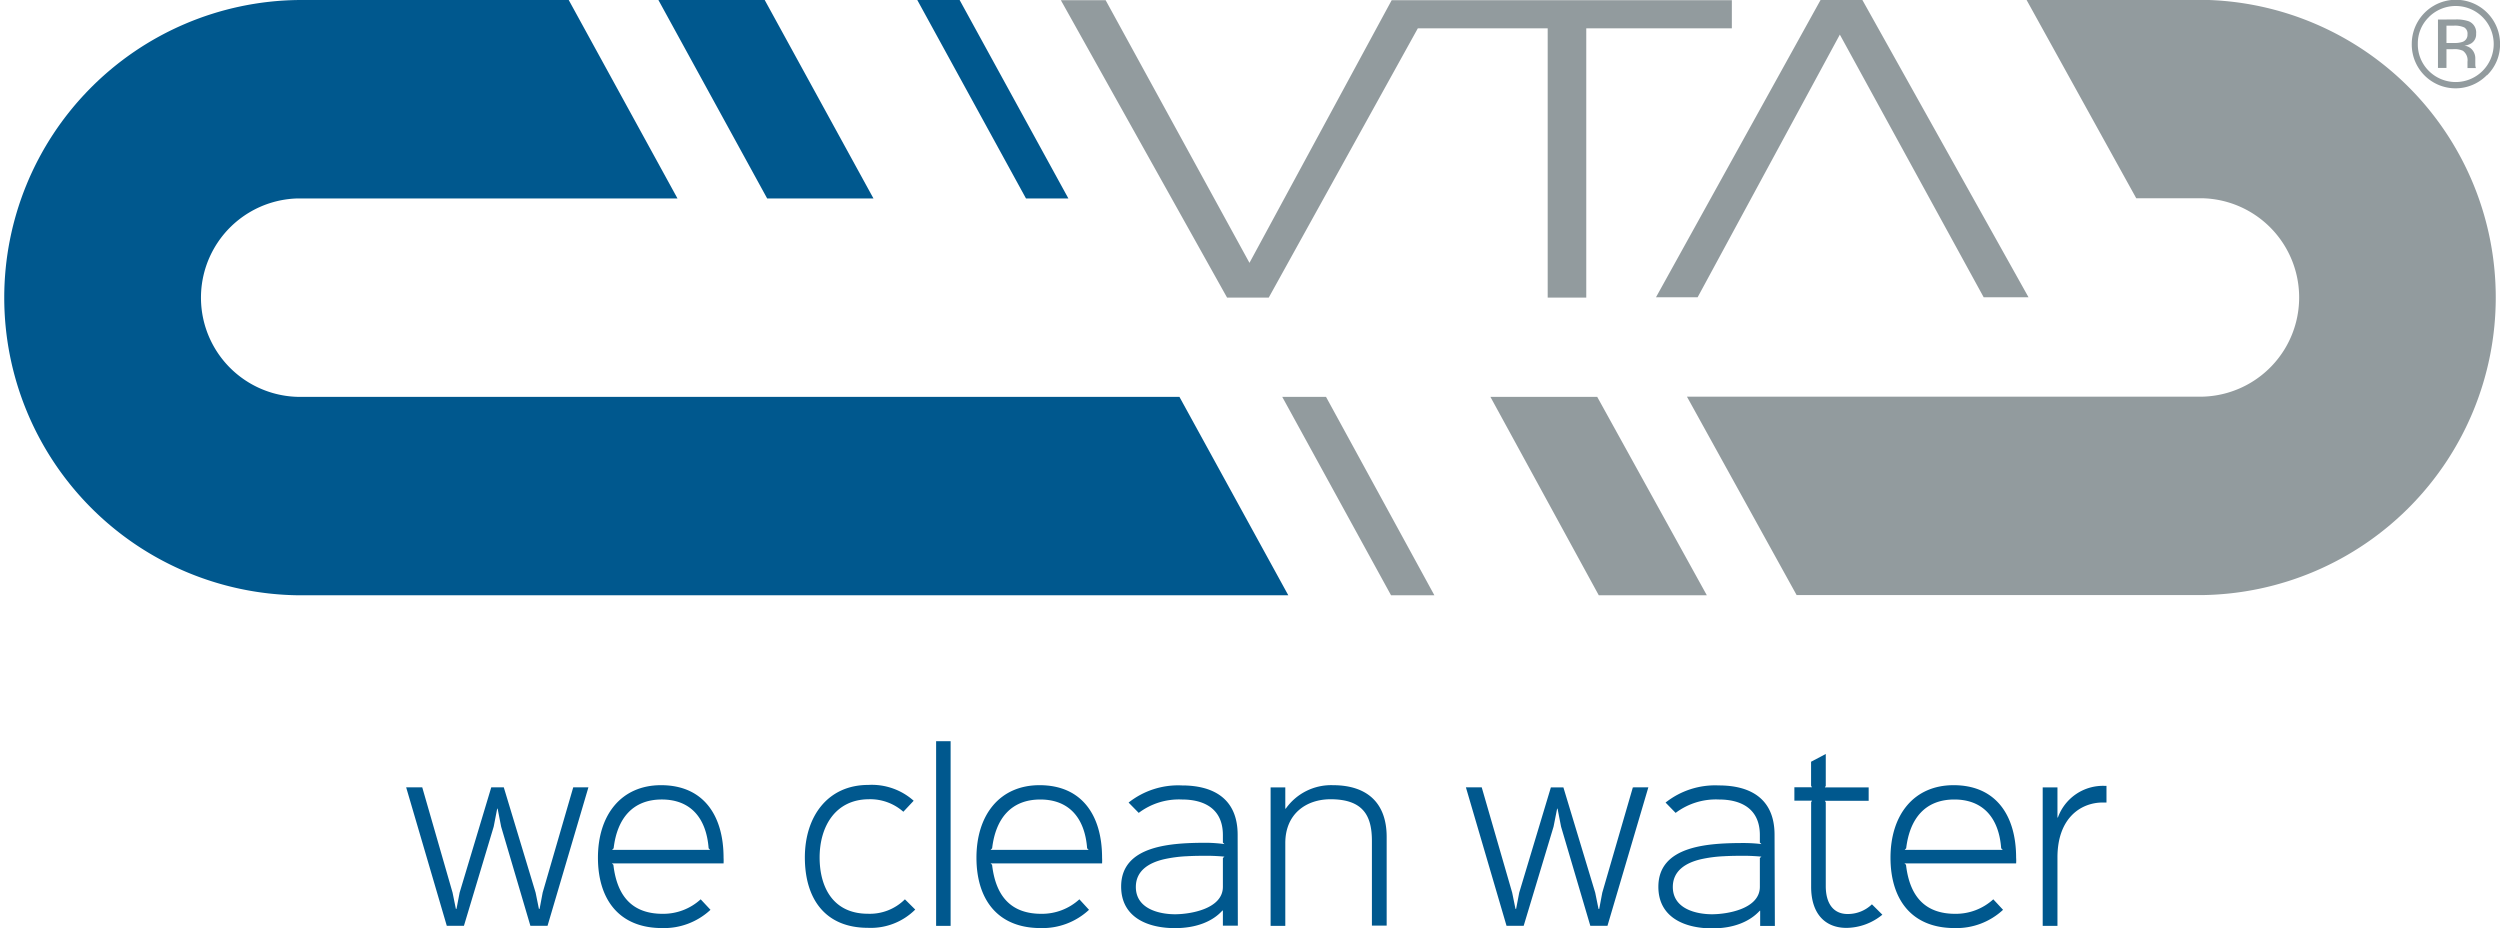
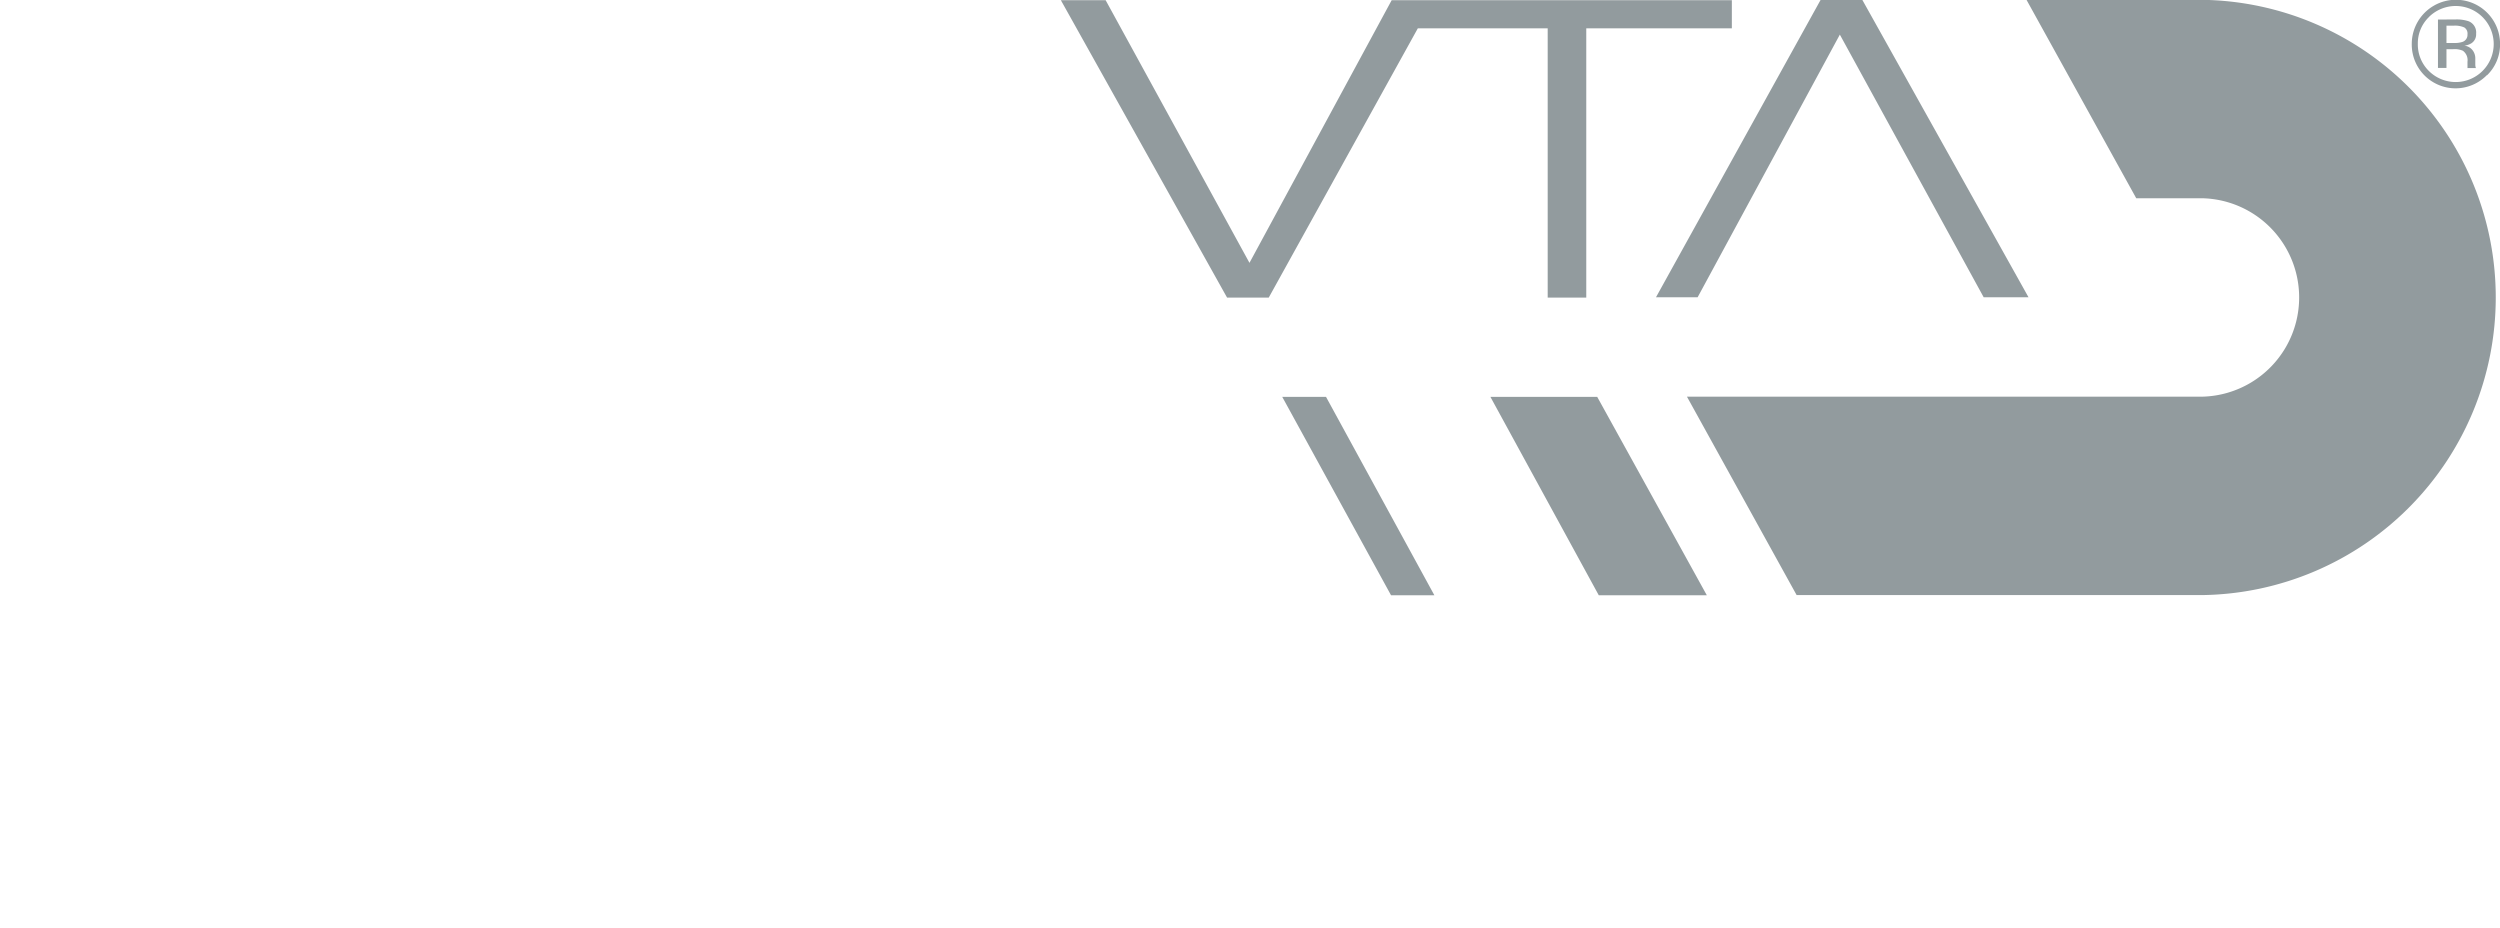
<svg xmlns="http://www.w3.org/2000/svg" id="vta-logo" width="141.04mm" height="52.37mm" viewBox="0 0 399.79 148.44">
  <path id="grey" d="M459.39,267.65h17.08L494,299.38H476.72ZM443.5,299.38h6.93L433.1,267.65h-7Zm4.28-90.66h20.77v43.06h6.17V208.72H498v-4.5H443.6l-22.74,42-23-42H390.7l26.58,47.56h6.66Zm44.75,43,22.74-42,23,42h7.17l-26.58-47.56h-6.66l-26.33,47.56Zm80.72-47.56H545.12l17.55,31.73h10.58a15.87,15.87,0,0,1,0,31.73H490.82l17.54,31.73h64.89a47.6,47.6,0,0,0,0-95.19m41.87,4.41a1.15,1.15,0,0,1,.52,1.12,1.18,1.18,0,0,1-.81,1.2,3.91,3.91,0,0,1-1.31.17h-1.24v-2.77h1.17a3.69,3.69,0,0,1,1.67.28m-4.2-1.26v7.74h1.36v-3h1.08a3.29,3.29,0,0,1,1.54.25,1.86,1.86,0,0,1,.74,1.76v.6l0,.25s0,.06,0,.09a.19.19,0,0,1,0,.07H617l-.05-.1a2.27,2.27,0,0,1-.06-.39c0-.21,0-.4,0-.58v-.56a2.13,2.13,0,0,0-.42-1.2,1.91,1.91,0,0,0-1.34-.75,2.81,2.81,0,0,0,1.13-.38,1.68,1.68,0,0,0,.76-1.53,1.92,1.92,0,0,0-1.21-2,6,6,0,0,0-2.12-.28Zm-1.46-.39a6.08,6.08,0,1,1,0,8.61,5.94,5.94,0,0,1-1.76-4.32,5.84,5.84,0,0,1,1.77-4.29m9.31,9.29a6.86,6.86,0,0,0,2.07-5,7.06,7.06,0,0,0-14.12,0,7,7,0,0,0,12,5" transform="translate(-221.05 -204.19)" fill="#929b9e" />
-   <path id="blue" d="M391.9,235.92h-6.78l-17.38-31.73h6.77Zm-48.56-31.73h-17l17.39,31.73h17Zm66.32,63.46h-141a15.87,15.87,0,0,1,0-31.73h60.73L312,204.19H268.64a47.6,47.6,0,0,0,0,95.19H427.07Zm-96.94,62.44-4.89,16.84-.49,2.6h-.11l-.53-2.6-5.09-16.84h-2l-5.06,16.84-.5,2.6h-.1l-.53-2.6-4.85-16.84H286l6.5,22.15h2.74L300,336.38l.56-2.88h.07l.56,2.88,4.68,15.86h2.74l6.54-22.15Zm6.21,10,.25-.25c.56-4.78,3.06-7.8,7.7-7.8s7.13,3,7.49,7.8l.24.25Zm17.83,2.17a8.16,8.16,0,0,0,0-.91c0-6.78-3.23-11.6-10-11.6-6.36,0-10.09,4.75-10.09,11.6,0,6.5,3.24,11.25,10.27,11.25a10.92,10.92,0,0,0,7.73-2.92L333.1,348a8.87,8.87,0,0,1-6.08,2.32c-4.68,0-7.28-2.61-7.88-7.84l-.24-.22h17.86m29,5.74a7.93,7.93,0,0,1-5.91,2.31c-5.55,0-7.73-4.21-7.73-9,0-4.92,2.49-9.25,7.8-9.31a8,8,0,0,1,5.59,2l1.65-1.76a10.05,10.05,0,0,0-7.27-2.53c-6.44,0-10.13,5-10.13,11.6s3.24,11.25,10.09,11.25a10.06,10.06,0,0,0,7.56-2.92Zm7.31-25.28h-2.32v29.53h2.32Zm6.39,17.37.25-.25c.56-4.78,3.06-7.8,7.7-7.8s7.13,3,7.49,7.8l.24.25Zm17.83,2.17a8.16,8.16,0,0,0,0-.91c0-6.78-3.23-11.6-10-11.6-6.36,0-10.09,4.75-10.09,11.6,0,6.5,3.24,11.25,10.27,11.25a10.92,10.92,0,0,0,7.73-2.92L393.66,348a8.87,8.87,0,0,1-6.08,2.32c-4.68,0-7.28-2.61-7.88-7.84l-.24-.22h17.86m19.29-.87V346c0,3.55-5.24,4.39-7.66,4.39s-6.26-.81-6.26-4.36c0-2.63,2.11-3.87,4.47-4.43a21.25,21.25,0,0,1,3.72-.49c1.23-.07,2.39-.07,3.38-.07.74,0,2,.07,2.6.14Zm2.36-3.7c0-6.08-4.26-7.9-8.9-7.9a12.77,12.77,0,0,0-8.54,2.74l1.62,1.65a10.67,10.67,0,0,1,6.92-2.14c3.41,0,6.54,1.37,6.54,5.69v1.2l.25.24a23.49,23.49,0,0,0-2.78-.21c-5.62,0-13.74.35-13.74,7,0,4.89,4.18,6.65,8.61,6.65,3.44,0,6.05-1.09,7.59-2.82h.07v2.43H419Zm23.83.32c0-5.31-3-8.26-8.61-8.26a8.87,8.87,0,0,0-7.53,3.76h-.07v-3.41h-2.35v22.15h2.35V339c0-4.67,3.34-7,7.24-7,5.38,0,6.61,2.84,6.61,6.67v13.54h2.36Zm39.37-7.91-4.89,16.84-.49,2.6h-.11l-.53-2.6-5.09-16.84h-2L464,346.93l-.5,2.6h-.1l-.53-2.6L458,330.09h-2.53l6.5,22.15h2.74l4.78-15.86.57-2.88h.07l.56,2.88,4.68,15.86h2.74l6.54-22.15Zm20.31,11.29V346c0,3.55-5.24,4.39-7.66,4.39s-6.26-.81-6.26-4.36c0-2.63,2.11-3.87,4.46-4.43a21.24,21.24,0,0,1,3.73-.49c1.23-.07,2.39-.07,3.37-.07.74,0,2,.07,2.61.14Zm2.35-3.7c0-6.08-4.25-7.9-8.89-7.9a12.77,12.77,0,0,0-8.54,2.74l1.61,1.65a10.7,10.7,0,0,1,6.93-2.14c3.41,0,6.54,1.37,6.54,5.69v1.2l.25.24A23.65,23.65,0,0,0,500,339c-5.63,0-13.75.35-13.75,7,0,4.89,4.19,6.65,8.62,6.65,3.44,0,6-1.09,7.59-2.82h.07v2.43h2.35Zm15.57,11.11a5.53,5.53,0,0,1-3.9,1.55c-2.21,0-3.48-1.62-3.48-4.46v-13.4l-.14-.24h7v-2.15h-7l.14-.24v-5.1L510.67,326v3.84l.14.24H508v2.15h2.82l-.14.24V346c0,4.28,2.21,6.57,5.66,6.57a9.18,9.18,0,0,0,5.73-2.11Zm5.24-8.71.24-.25c.57-4.78,3.06-7.8,7.7-7.8s7.14,3,7.49,7.8l.25.25Zm17.82,2.17a6.13,6.13,0,0,0,0-.91c0-6.78-3.24-11.6-10-11.6-6.36,0-10.09,4.75-10.09,11.6,0,6.5,3.23,11.25,10.26,11.25a10.94,10.94,0,0,0,7.74-2.92L539.81,348a8.9,8.9,0,0,1-6.09,2.32c-4.67,0-7.27-2.61-7.87-7.84l-.25-.22h17.86m14.45-12.4h-.25a7.66,7.66,0,0,0-7.52,5.06h-.07v-4.82h-2.36v22.15h2.36V341.31c0-6.37,3.79-8.79,7.24-8.79h.6Z" transform="translate(-221.05 -204.19)" fill="#00588e" />
</svg>